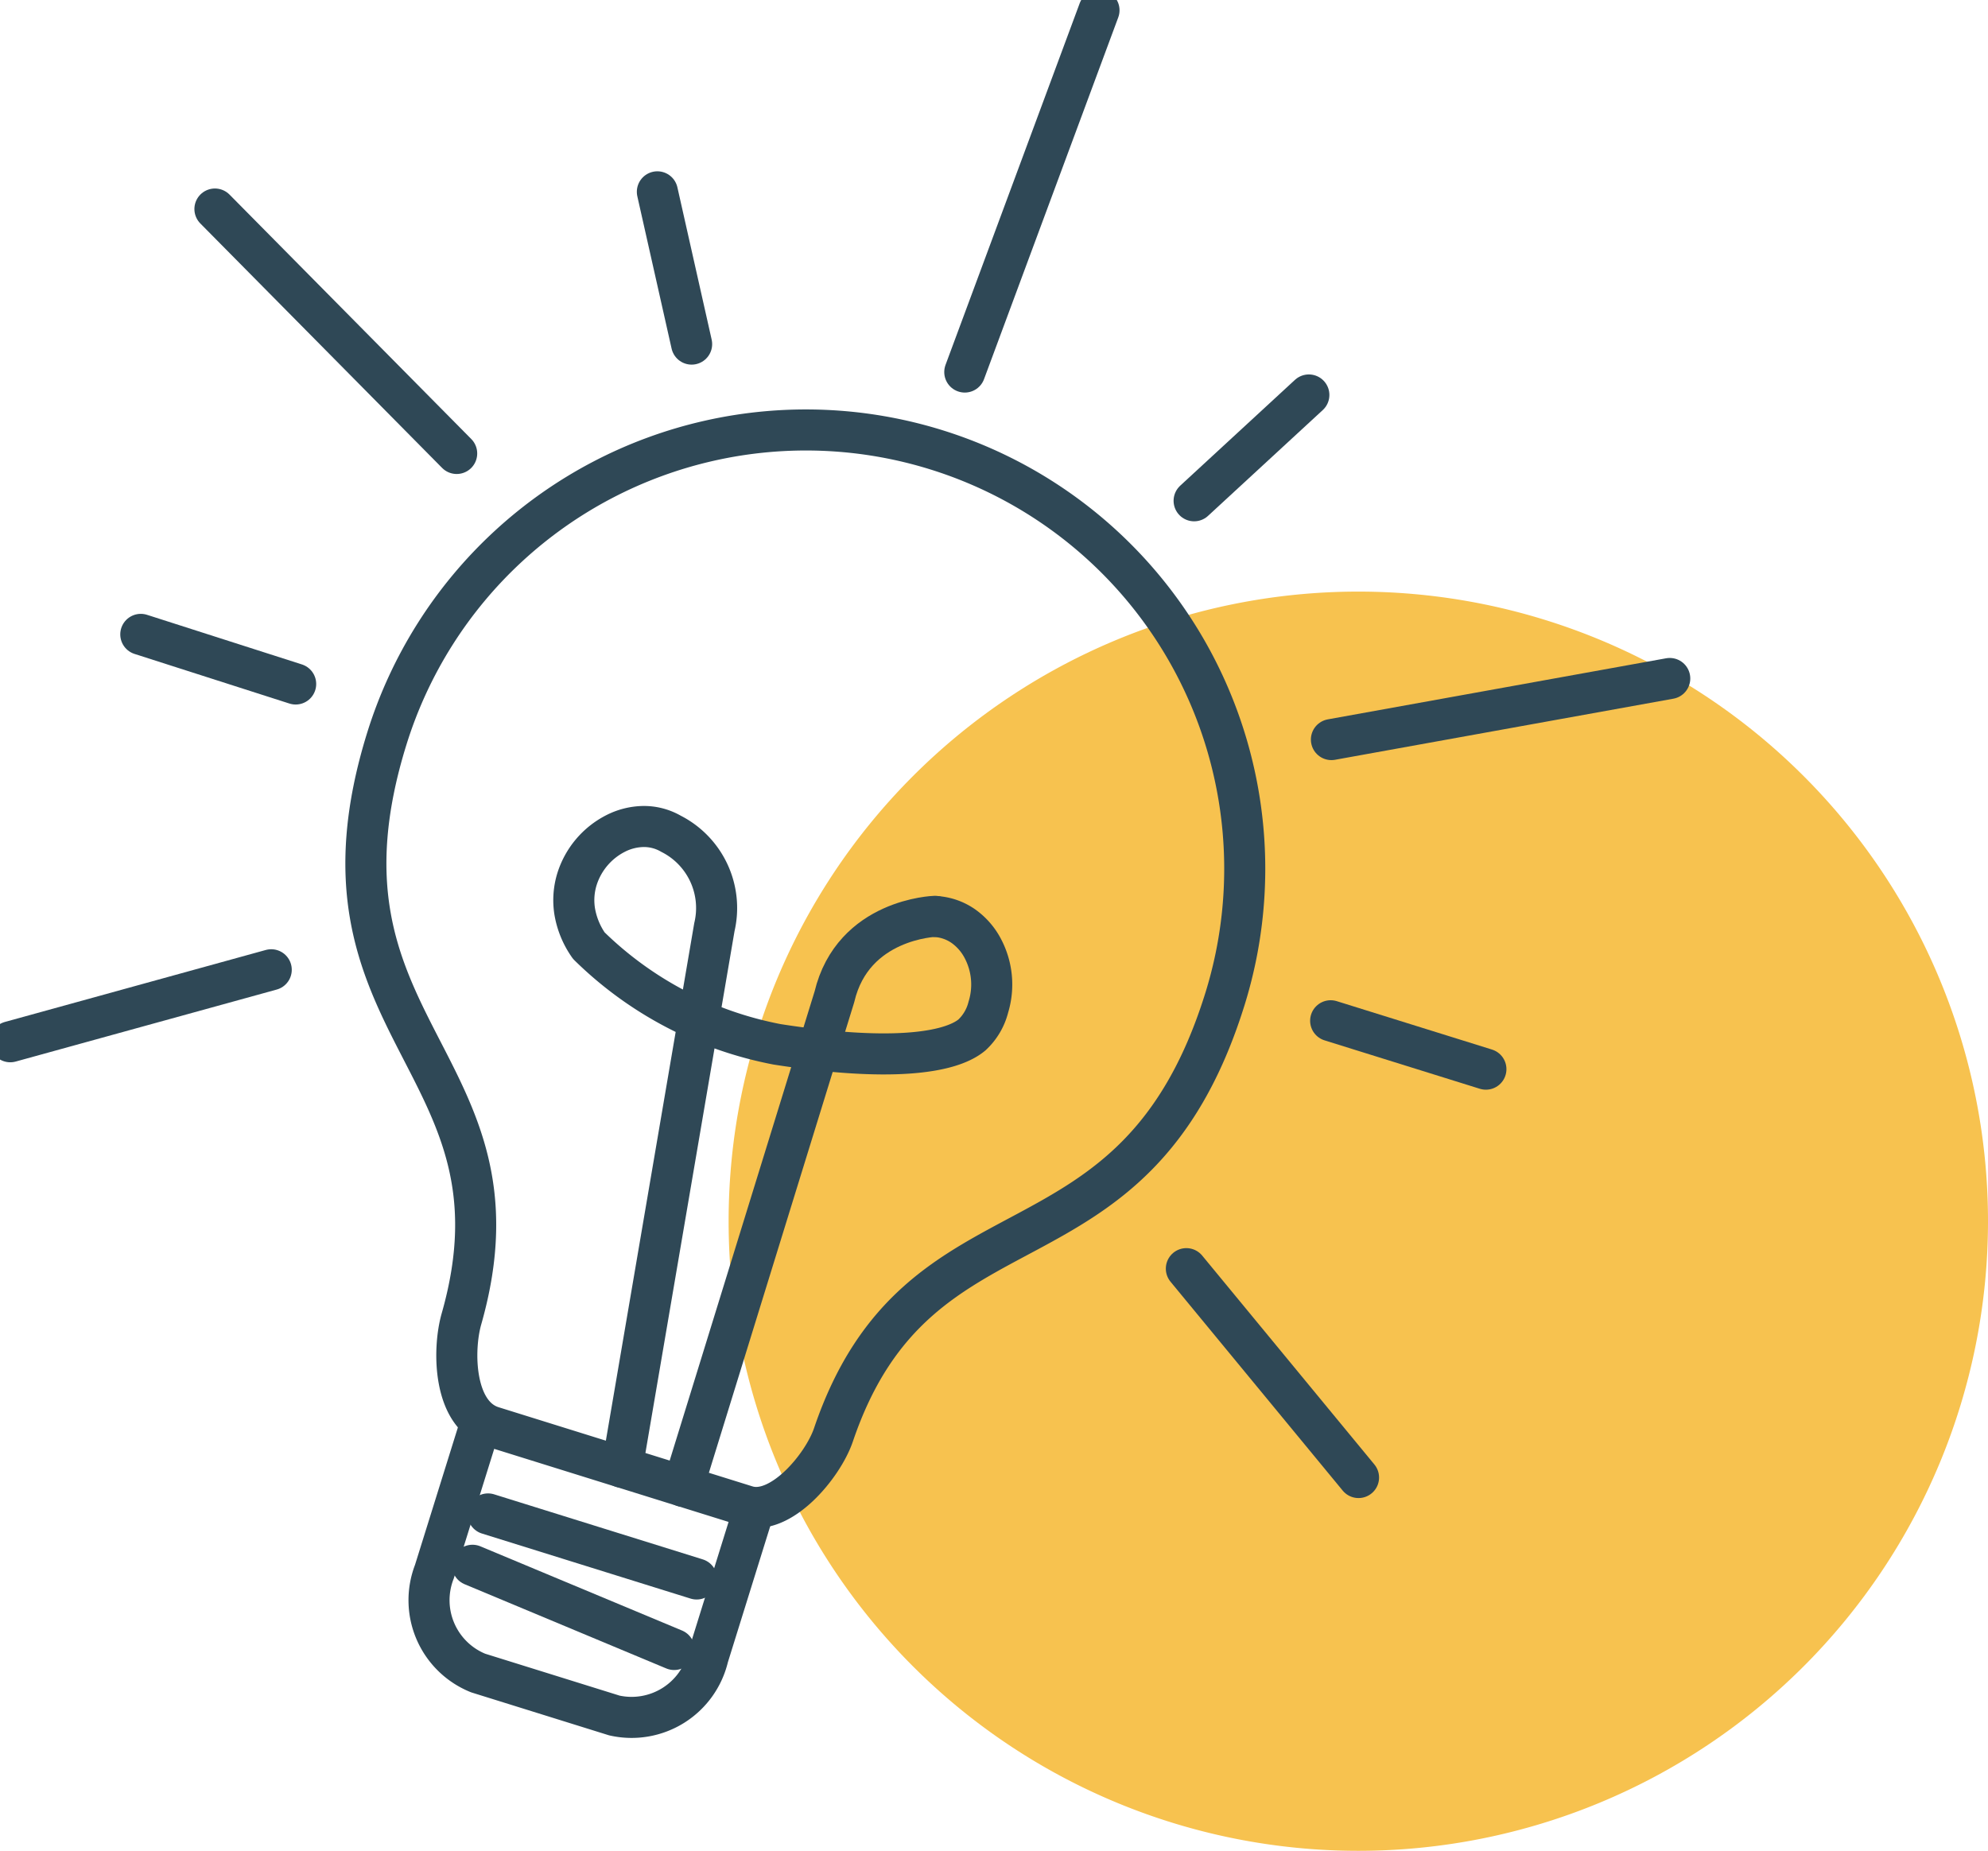
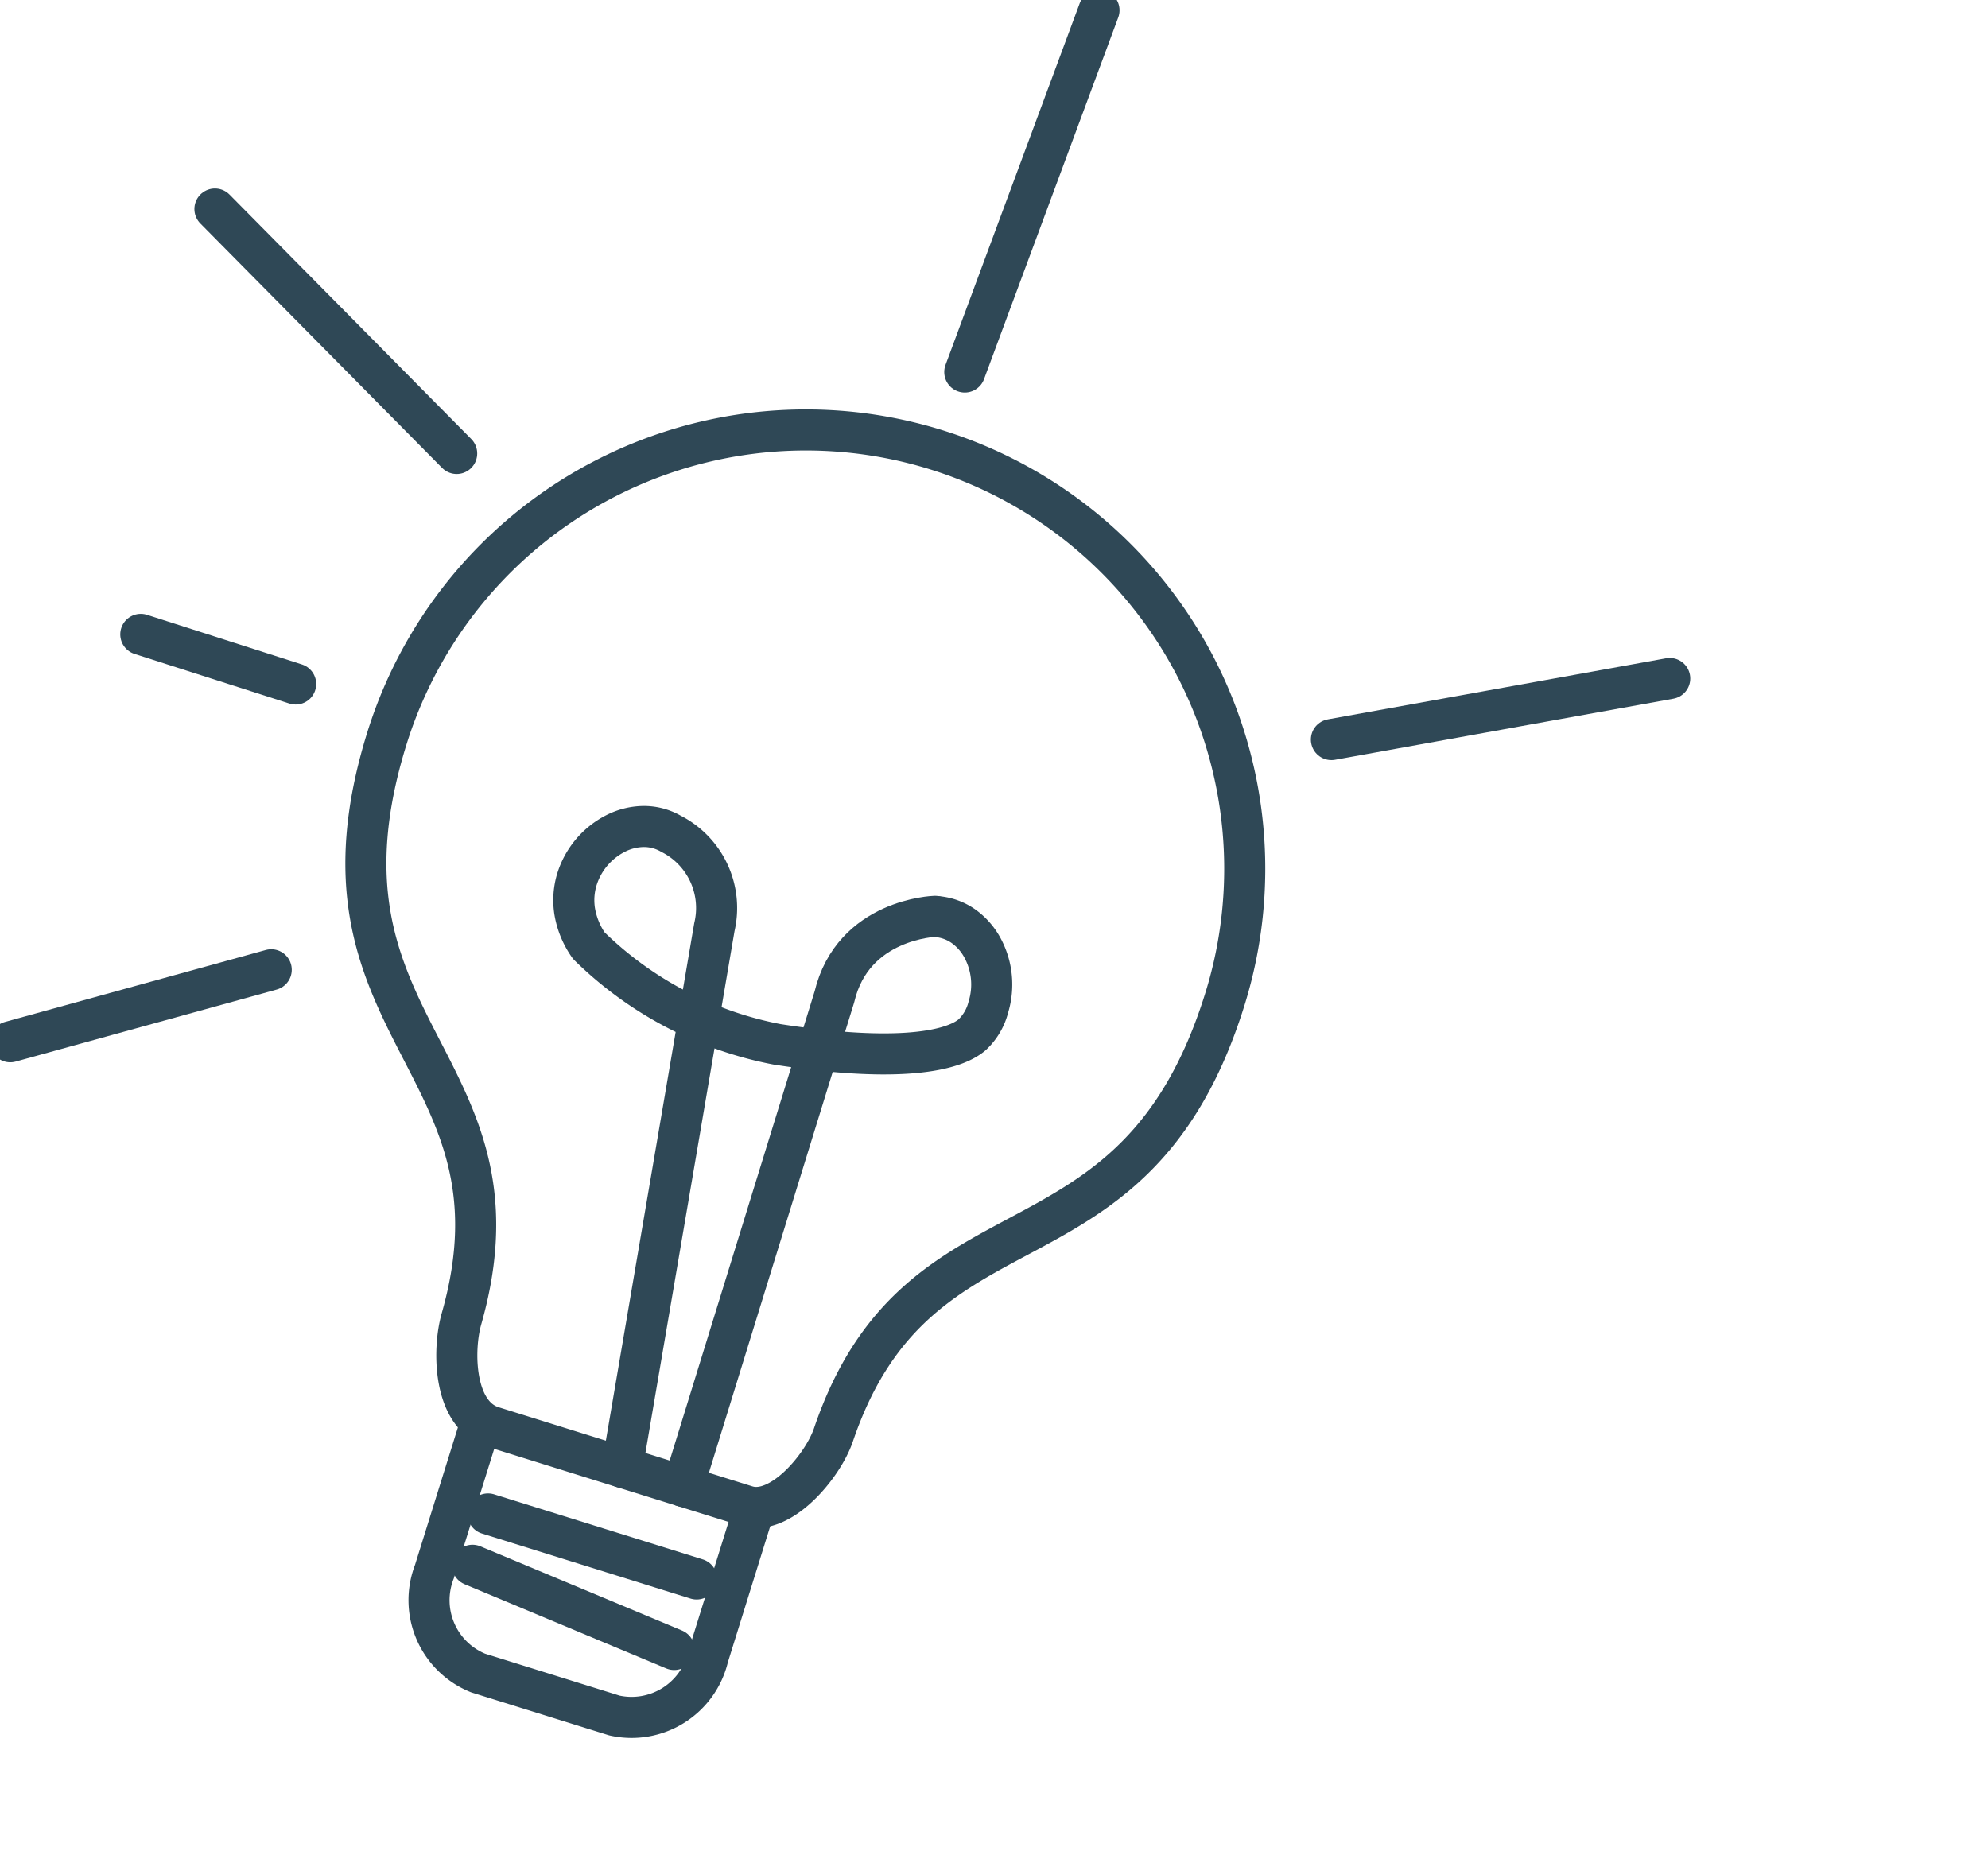
<svg xmlns="http://www.w3.org/2000/svg" id="Group_2140" data-name="Group 2140" width="96.835" height="90.164" viewBox="0 0 96.835 90.164">
  <defs>
    <clipPath id="clip-path">
      <rect id="Rectangle_598" data-name="Rectangle 598" width="96.835" height="90.164" fill="none" />
    </clipPath>
  </defs>
  <g id="Group_2139" data-name="Group 2139" clip-path="url(#clip-path)">
-     <path id="Path_4954" data-name="Path 4954" d="M70.982,88.311a30.672,30.672,0,1,1,30.672,30.672A30.672,30.672,0,0,1,70.982,88.311" transform="translate(-35.491 -28.819)" fill="#f7c24f" />
    <path id="Path_4955" data-name="Path 4955" d="M73.587,84.918a2.626,2.626,0,0,1,1.321.485,3.093,3.093,0,0,1,.911,1.052,3.761,3.761,0,0,1,.278,2.873,2.765,2.765,0,0,1-.8,1.356c-1.093.911-4.09,1.3-9.493.456a17.871,17.871,0,0,1-9.167-4.807,4.063,4.063,0,0,1-.691-1.683,3.482,3.482,0,0,1,.117-1.568,3.758,3.758,0,0,1,1.862-2.206,3.086,3.086,0,0,1,1.348-.347,2.624,2.624,0,0,1,1.362.351,4.055,4.055,0,0,1,2.118,4.549l-4.493,26.314" transform="translate(-27.955 -40.265)" fill="none" stroke="#2f4856" stroke-linecap="round" stroke-linejoin="round" stroke-width="2" />
    <path id="Path_4956" data-name="Path 4956" d="M78.825,89.279s-4,.119-4.9,3.925l-7.364,23.843" transform="translate(-33.282 -44.639)" fill="none" stroke="#2f4856" stroke-linecap="round" stroke-linejoin="round" stroke-width="2" />
    <path id="Path_4957" data-name="Path 4957" d="M41.814,90.451c-1.9-.592-1.952-3.719-1.513-5.259,3.573-12.542-8.075-14.031-3.628-28.292A21.375,21.375,0,0,1,77.485,69.627C73.038,83.888,62.608,78.493,58.42,90.842c-.514,1.517-2.571,3.986-4.234,3.467Z" transform="translate(-17.823 -20.942)" fill="none" stroke="#2f4856" stroke-linecap="round" stroke-linejoin="round" stroke-width="2" />
    <line id="Line_198" data-name="Line 198" x2="10.163" y2="3.169" transform="translate(23.771 73.752)" fill="none" stroke="#2f4856" stroke-linecap="round" stroke-linejoin="round" stroke-width="2" />
    <line id="Line_199" data-name="Line 199" x2="9.823" y2="4.103" transform="translate(23.015 76.253)" fill="none" stroke="#2f4856" stroke-linecap="round" stroke-linejoin="round" stroke-width="2" />
    <path id="Path_4958" data-name="Path 4958" d="M57.534,143.3l-2.1,6.745A3.827,3.827,0,0,1,50.87,152.9l-6.634-2.068a3.826,3.826,0,0,1-2.131-4.94l2.255-7.23" transform="translate(-20.945 -69.329)" fill="none" stroke="#2f4856" stroke-linecap="round" stroke-linejoin="round" stroke-width="2" />
-     <line id="Line_200" data-name="Line 200" y1="5.155" x2="5.589" transform="translate(58.165 19.241)" fill="none" stroke="#2f4856" stroke-linecap="round" stroke-linejoin="round" stroke-width="2" />
    <line id="Line_201" data-name="Line 201" y1="17.624" x2="6.538" transform="translate(46.994 0.5)" fill="none" stroke="#2f4856" stroke-linecap="round" stroke-linejoin="round" stroke-width="2" />
    <line id="Line_202" data-name="Line 202" y1="2.976" x2="16.48" transform="translate(64.853 33.053)" fill="none" stroke="#2f4856" stroke-linecap="round" stroke-linejoin="round" stroke-width="2" />
-     <line id="Line_203" data-name="Line 203" x2="7.562" y2="2.358" transform="translate(64.816 49.727)" fill="none" stroke="#2f4856" stroke-linecap="round" stroke-linejoin="round" stroke-width="2" />
-     <line id="Line_204" data-name="Line 204" x2="8.387" y2="10.176" transform="translate(57.787 61.803)" fill="none" stroke="#2f4856" stroke-linecap="round" stroke-linejoin="round" stroke-width="2" />
    <line id="Line_205" data-name="Line 205" x1="11.776" y1="11.908" transform="translate(10.469 10.183)" fill="none" stroke="#2f4856" stroke-linecap="round" stroke-linejoin="round" stroke-width="2" />
    <line id="Line_206" data-name="Line 206" x1="7.544" y1="2.417" transform="translate(6.858 30.904)" fill="none" stroke="#2f4856" stroke-linecap="round" stroke-linejoin="round" stroke-width="2" />
    <line id="Line_207" data-name="Line 207" x1="12.712" y2="3.507" transform="translate(0.5 47.243)" fill="none" stroke="#2f4856" stroke-linecap="round" stroke-linejoin="round" stroke-width="2" />
-     <line id="Line_208" data-name="Line 208" x1="1.669" y1="7.418" transform="translate(32.02 9.345)" fill="none" stroke="#2f4856" stroke-linecap="round" stroke-linejoin="round" stroke-width="2" />
  </g>
</svg>